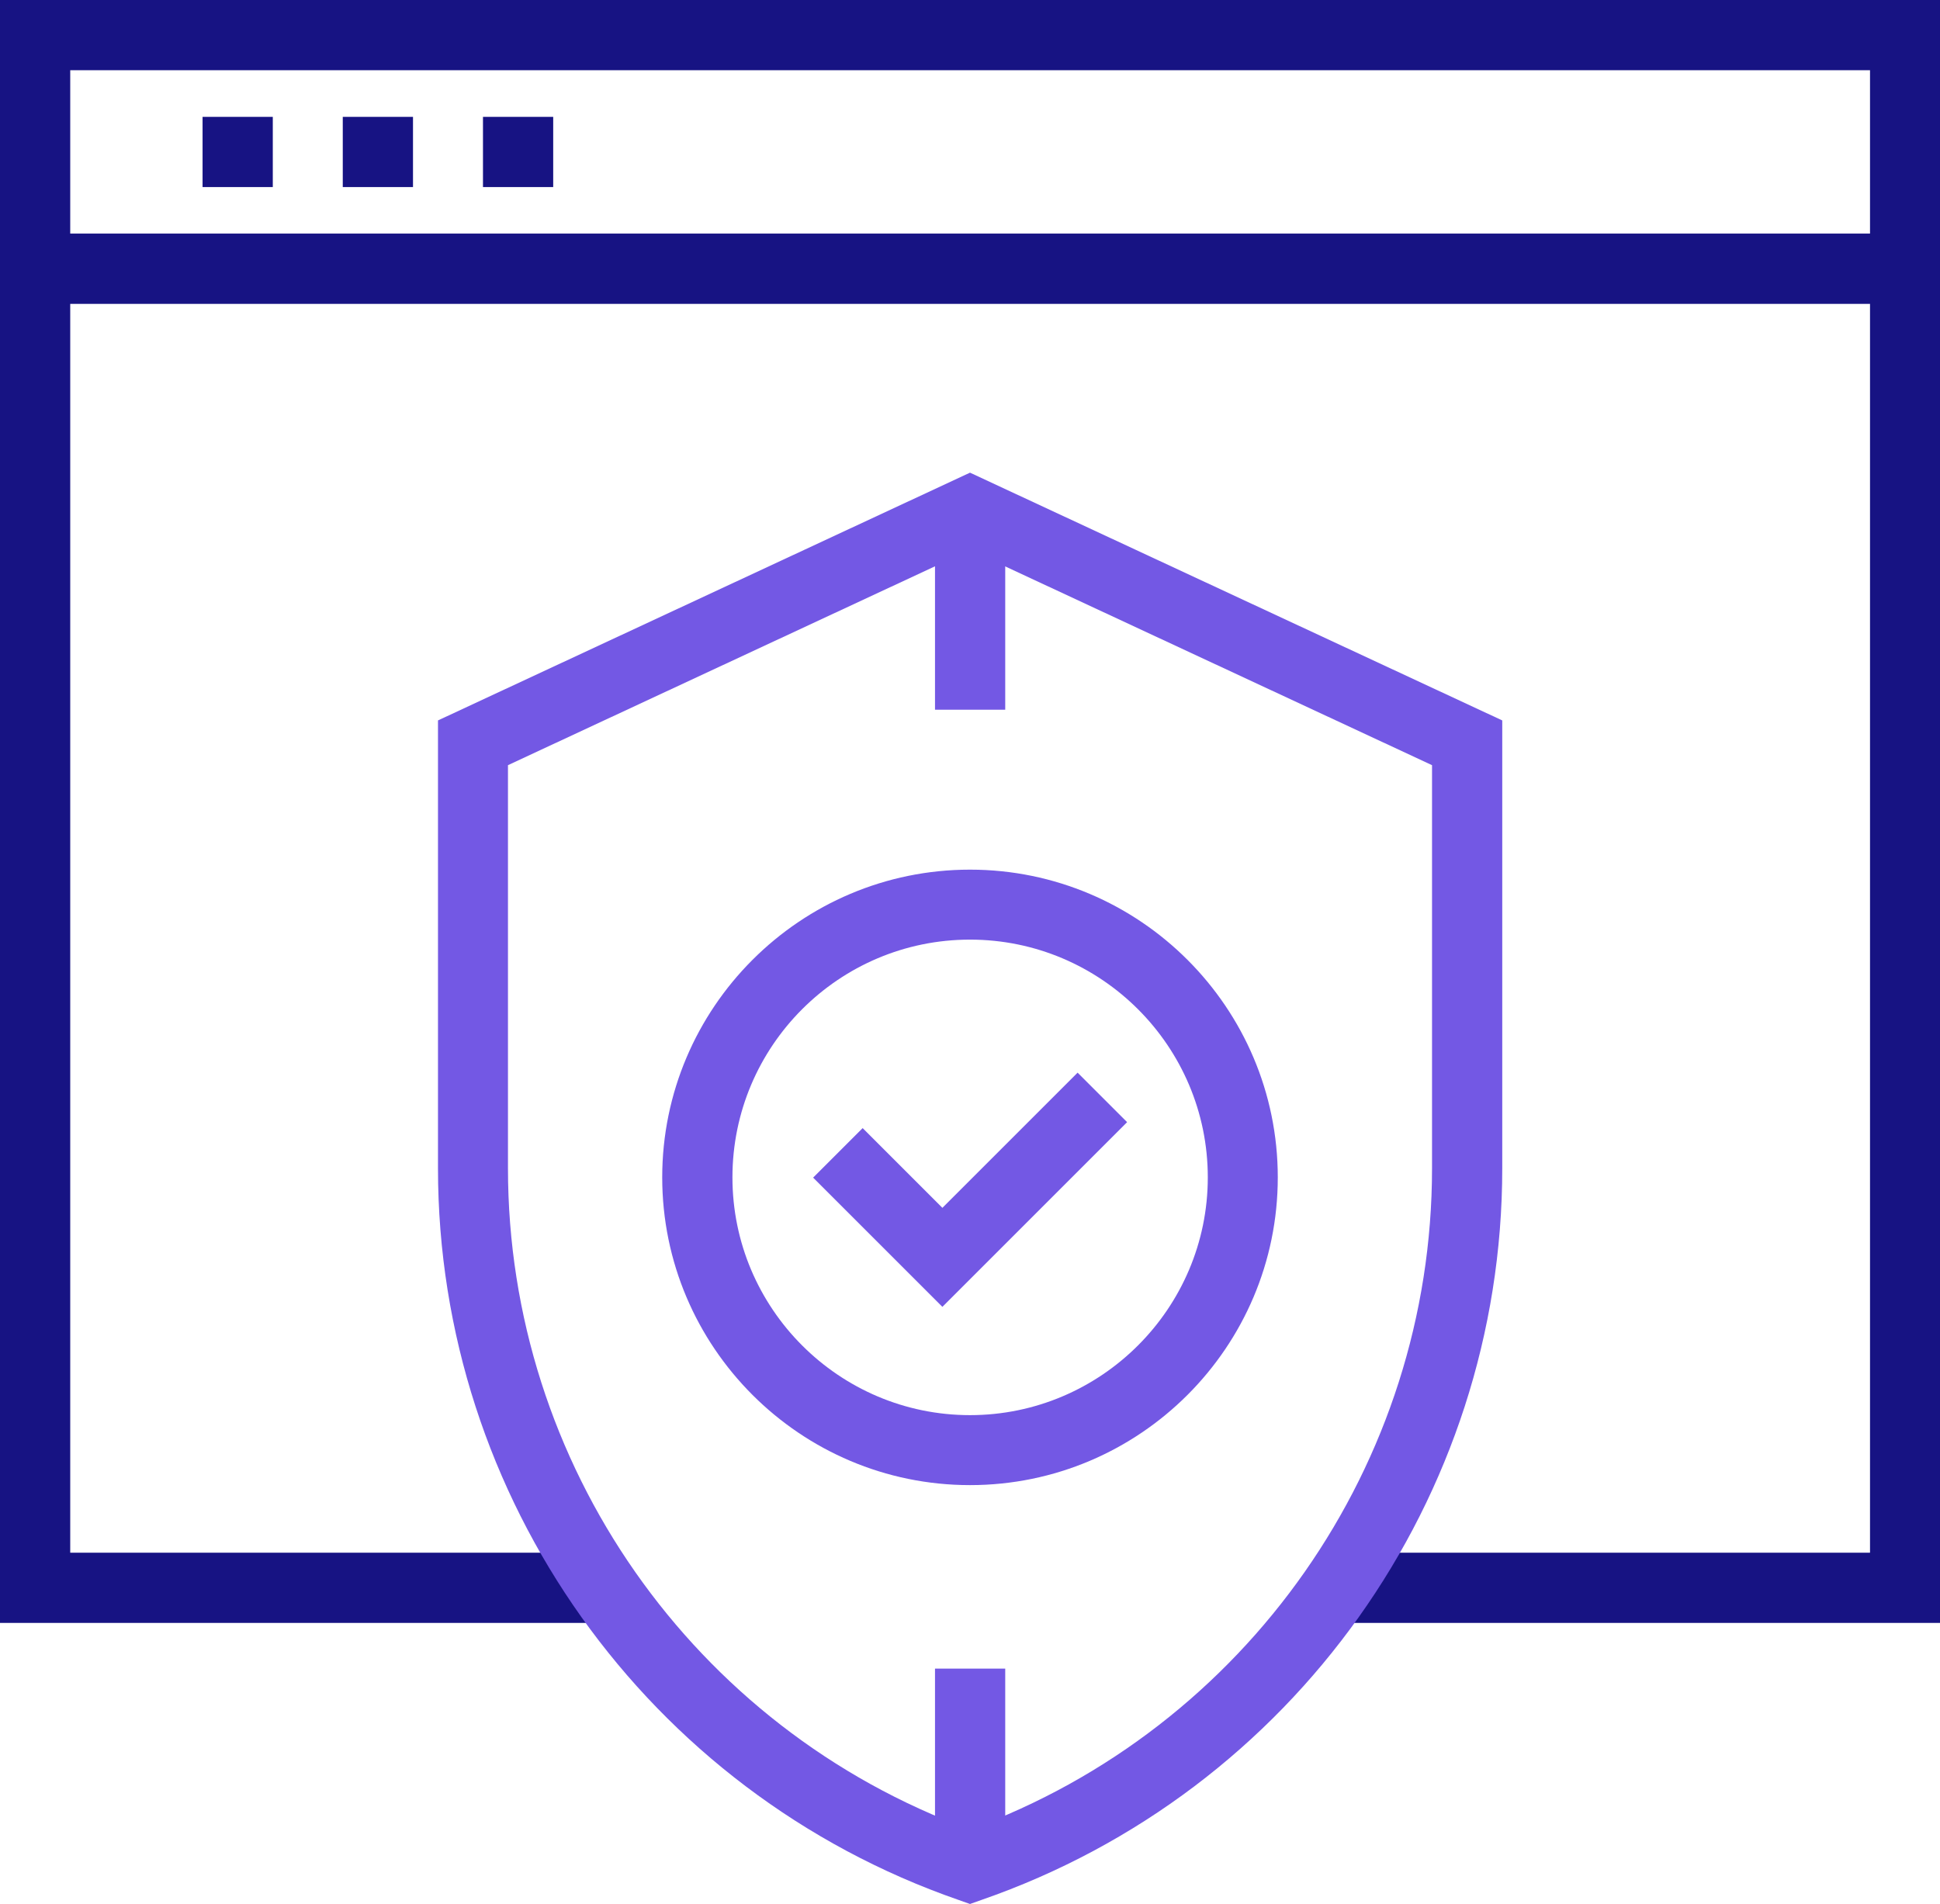
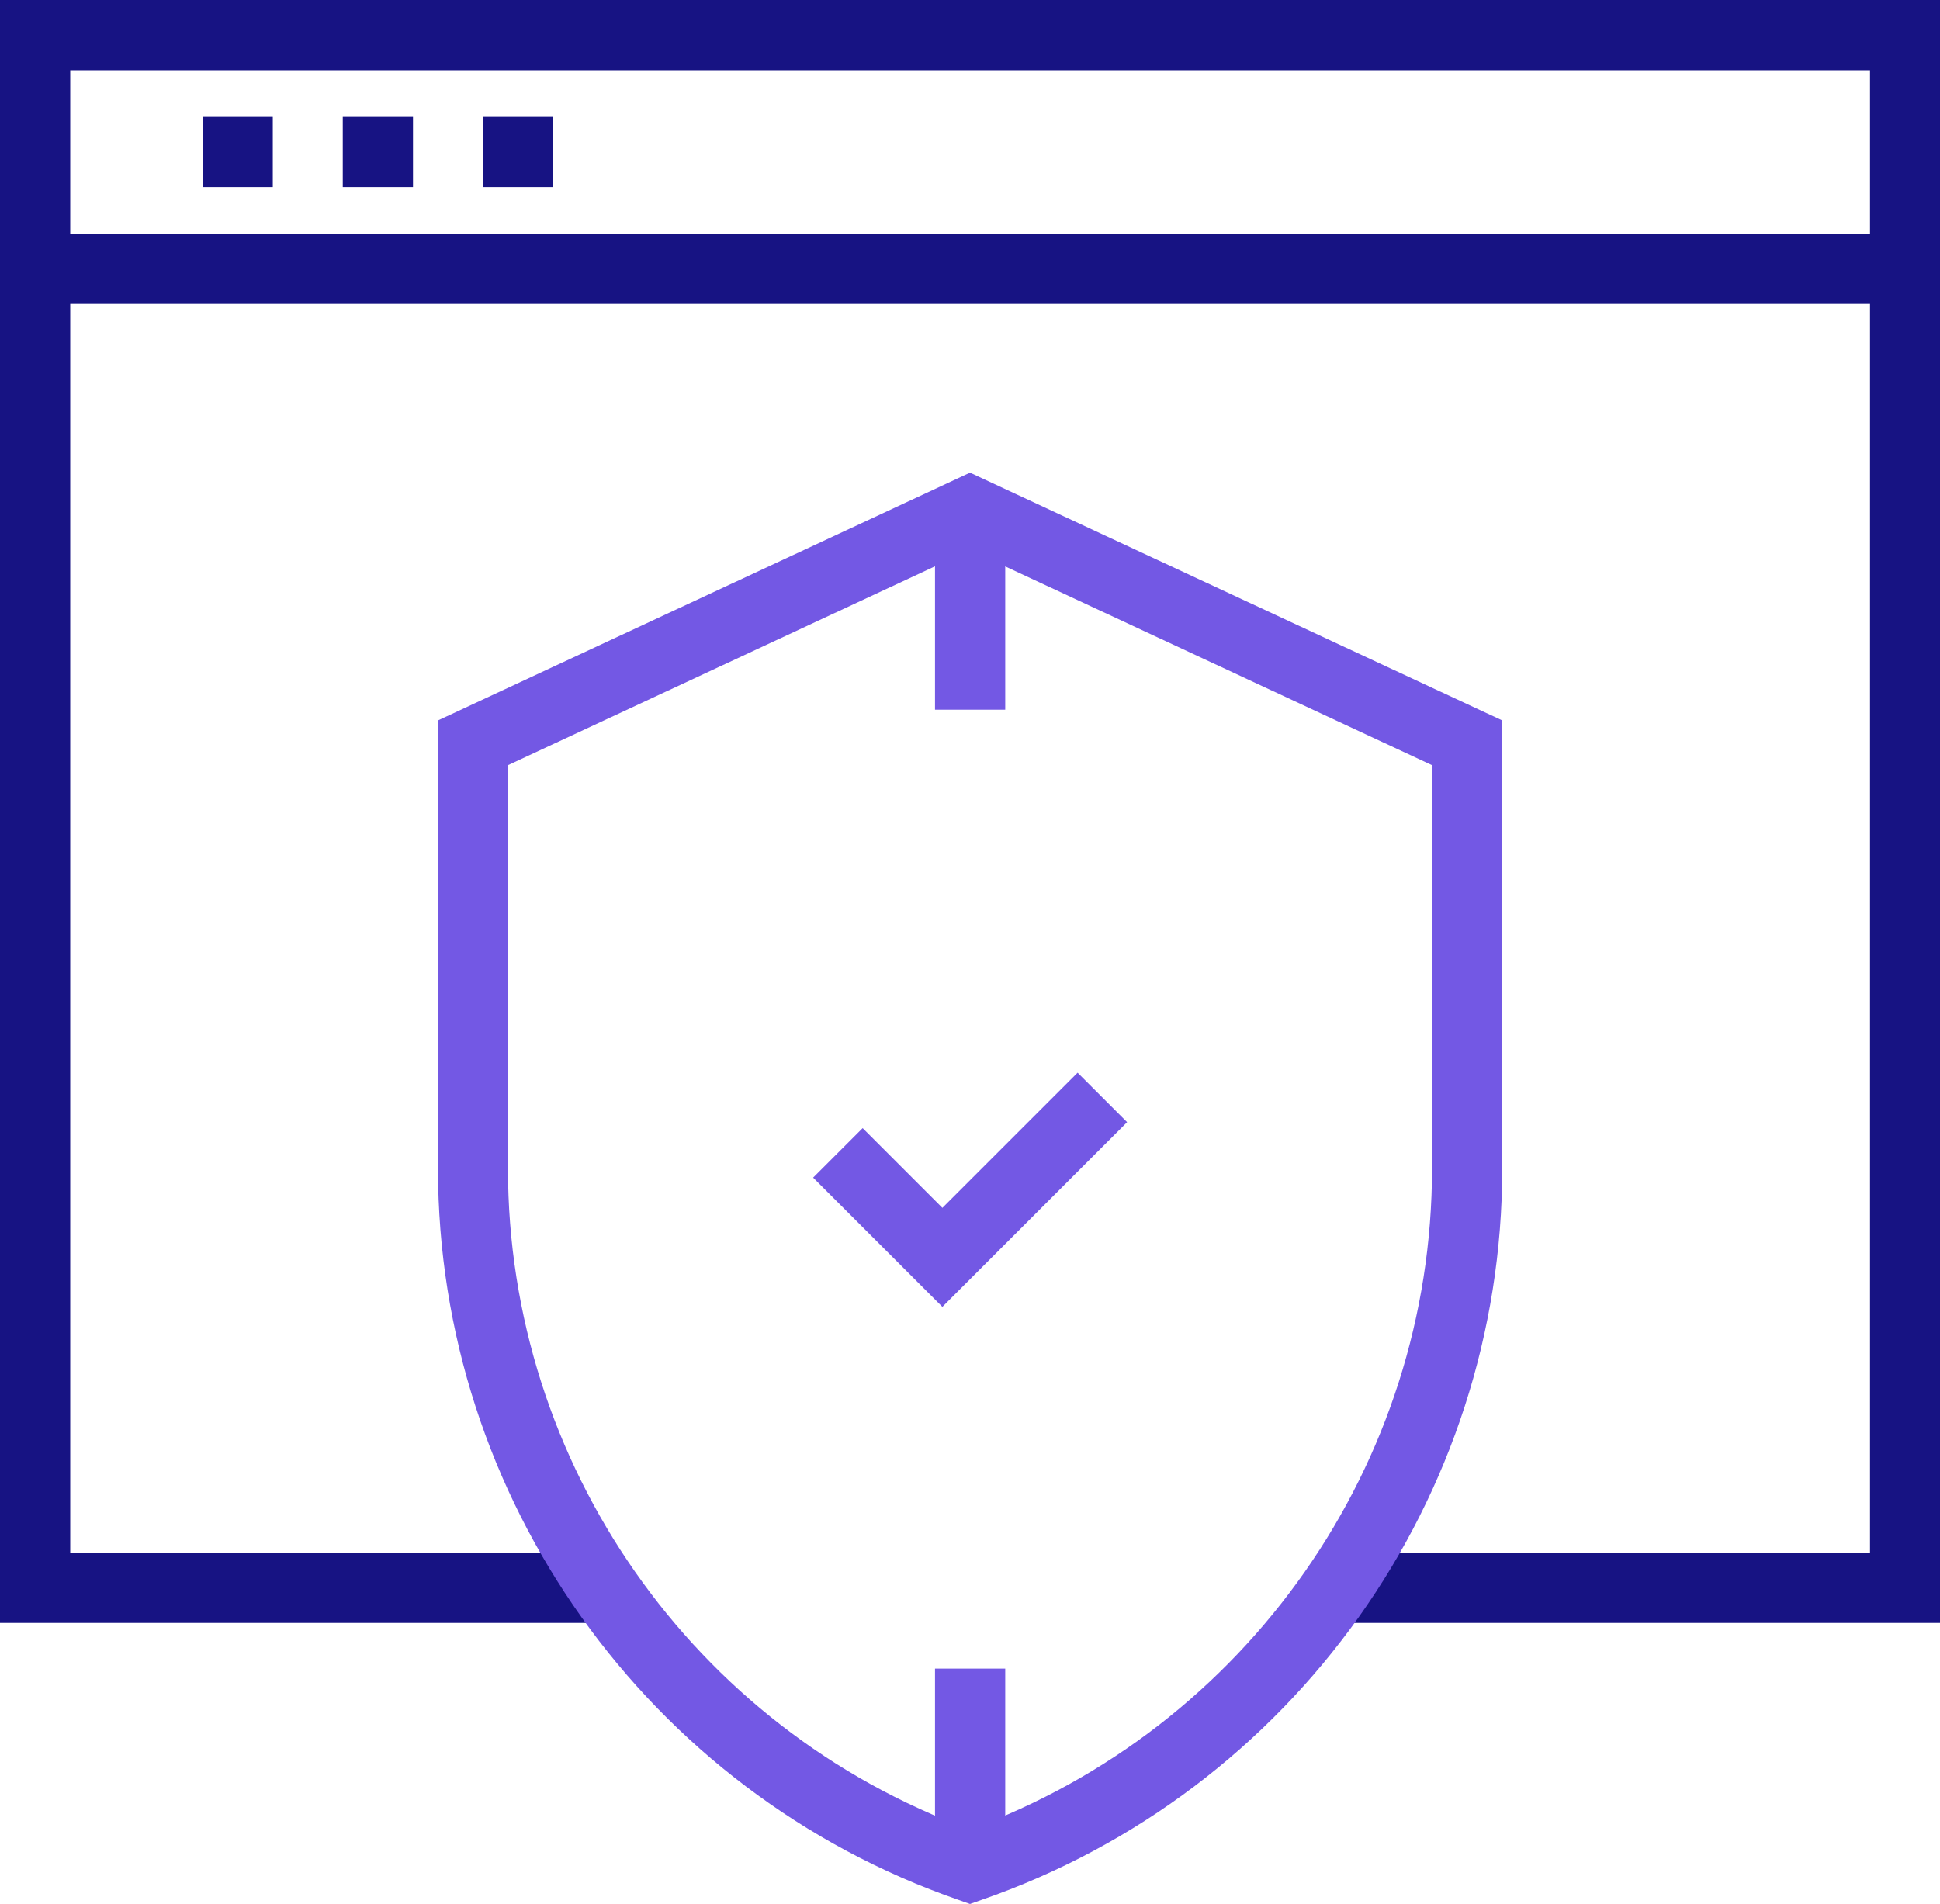
<svg xmlns="http://www.w3.org/2000/svg" id="Layer_1" viewBox="0 0 81.5 80">
  <g>
    <path d="M81.5,12.76H0V0H81.5V12.76ZM2.95,9.82H78.56V2.95H2.95v6.87Z" style="fill:#171383;" />
    <g>
      <rect x="8.51" y="4.91" width="2.95" height="2.95" style="fill:#171383;" />
      <rect x="14.4" y="4.91" width="2.95" height="2.95" style="fill:#171383;" />
      <rect x="20.29" y="4.91" width="2.95" height="2.95" style="fill:#171383;" />
    </g>
    <polygon points="81.5 68.19 56.15 68.19 56.15 65.24 78.56 65.24 78.56 12.76 2.95 12.76 2.95 65.24 25.35 65.24 25.35 68.19 0 68.19 0 9.82 81.5 9.82 81.5 68.19" style="fill:#171383;" />
  </g>
  <g>
-     <path d="M40.75,62.4c-7.13,0-12.93-5.8-12.93-12.93s5.8-12.93,12.93-12.93,12.93,5.8,12.93,12.93-5.8,12.93-12.93,12.93Zm0-22.92c-5.51,0-9.98,4.48-9.98,9.99s4.48,9.99,9.98,9.99,9.99-4.48,9.99-9.99-4.48-9.99-9.99-9.99Z" style="fill:#7358e4;" />
    <polygon points="39.59 54.91 34.16 49.48 36.24 47.4 39.59 50.75 45.27 45.07 47.35 47.15 39.59 54.91" style="fill:#7358e4;" />
-     <path d="M40.75,80l-.48-.17c-13.08-4.54-21.87-16.89-21.87-30.74V30.27l22.35-10.41,22.36,10.41v18.82c0,13.85-8.79,26.2-21.88,30.74l-.48,.17ZM21.34,32.15v16.94c0,12.43,7.78,23.53,19.41,27.78,11.63-4.26,19.41-15.36,19.41-27.78v-16.94l-19.41-9.04-19.41,9.04Z" style="fill:#7358e4;" />
+     <path d="M40.75,80l-.48-.17c-13.08-4.54-21.87-16.89-21.87-30.74V30.27l22.35-10.41,22.36,10.41v18.82c0,13.85-8.79,26.2-21.88,30.74ZM21.34,32.15v16.94c0,12.43,7.78,23.53,19.41,27.78,11.63-4.26,19.41-15.36,19.41-27.78v-16.94l-19.41-9.04-19.41,9.04Z" style="fill:#7358e4;" />
    <rect x="39.28" y="21.49" width="2.95" height="8.33" style="fill:#7358e4;" />
    <rect x="39.28" y="70.11" width="2.95" height="8.34" style="fill:#7358e4;" />
  </g>
</svg>